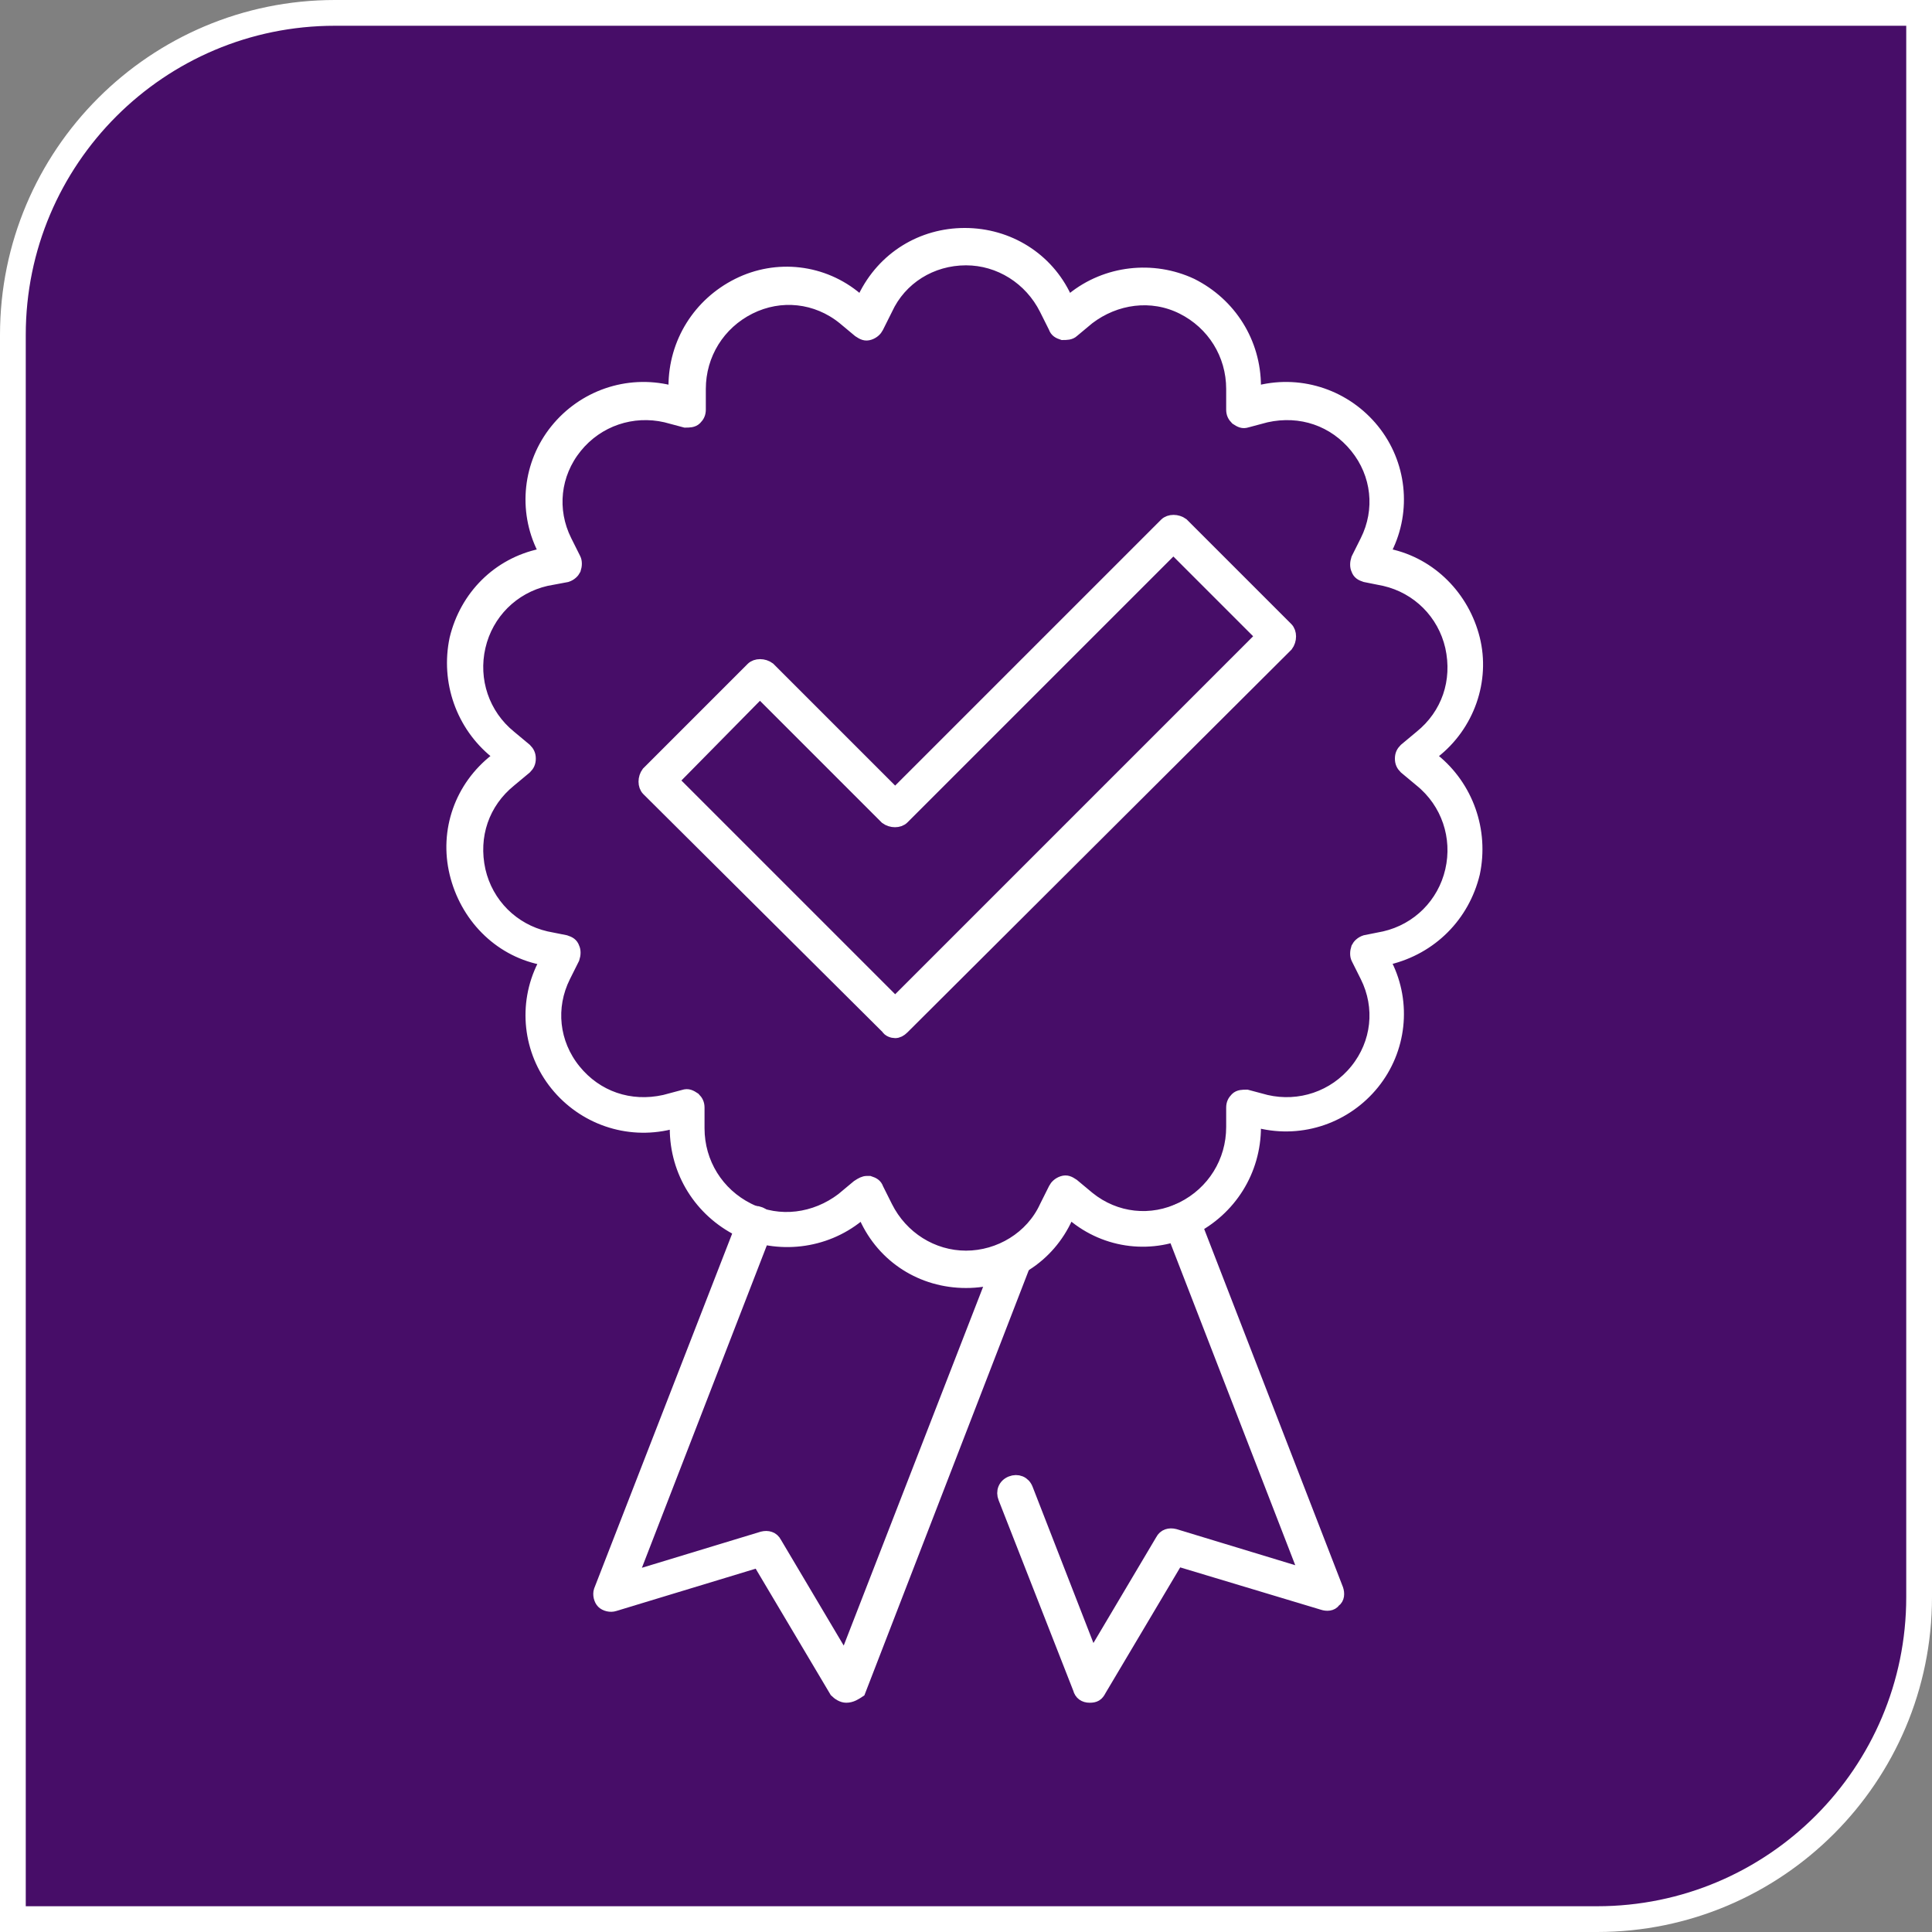
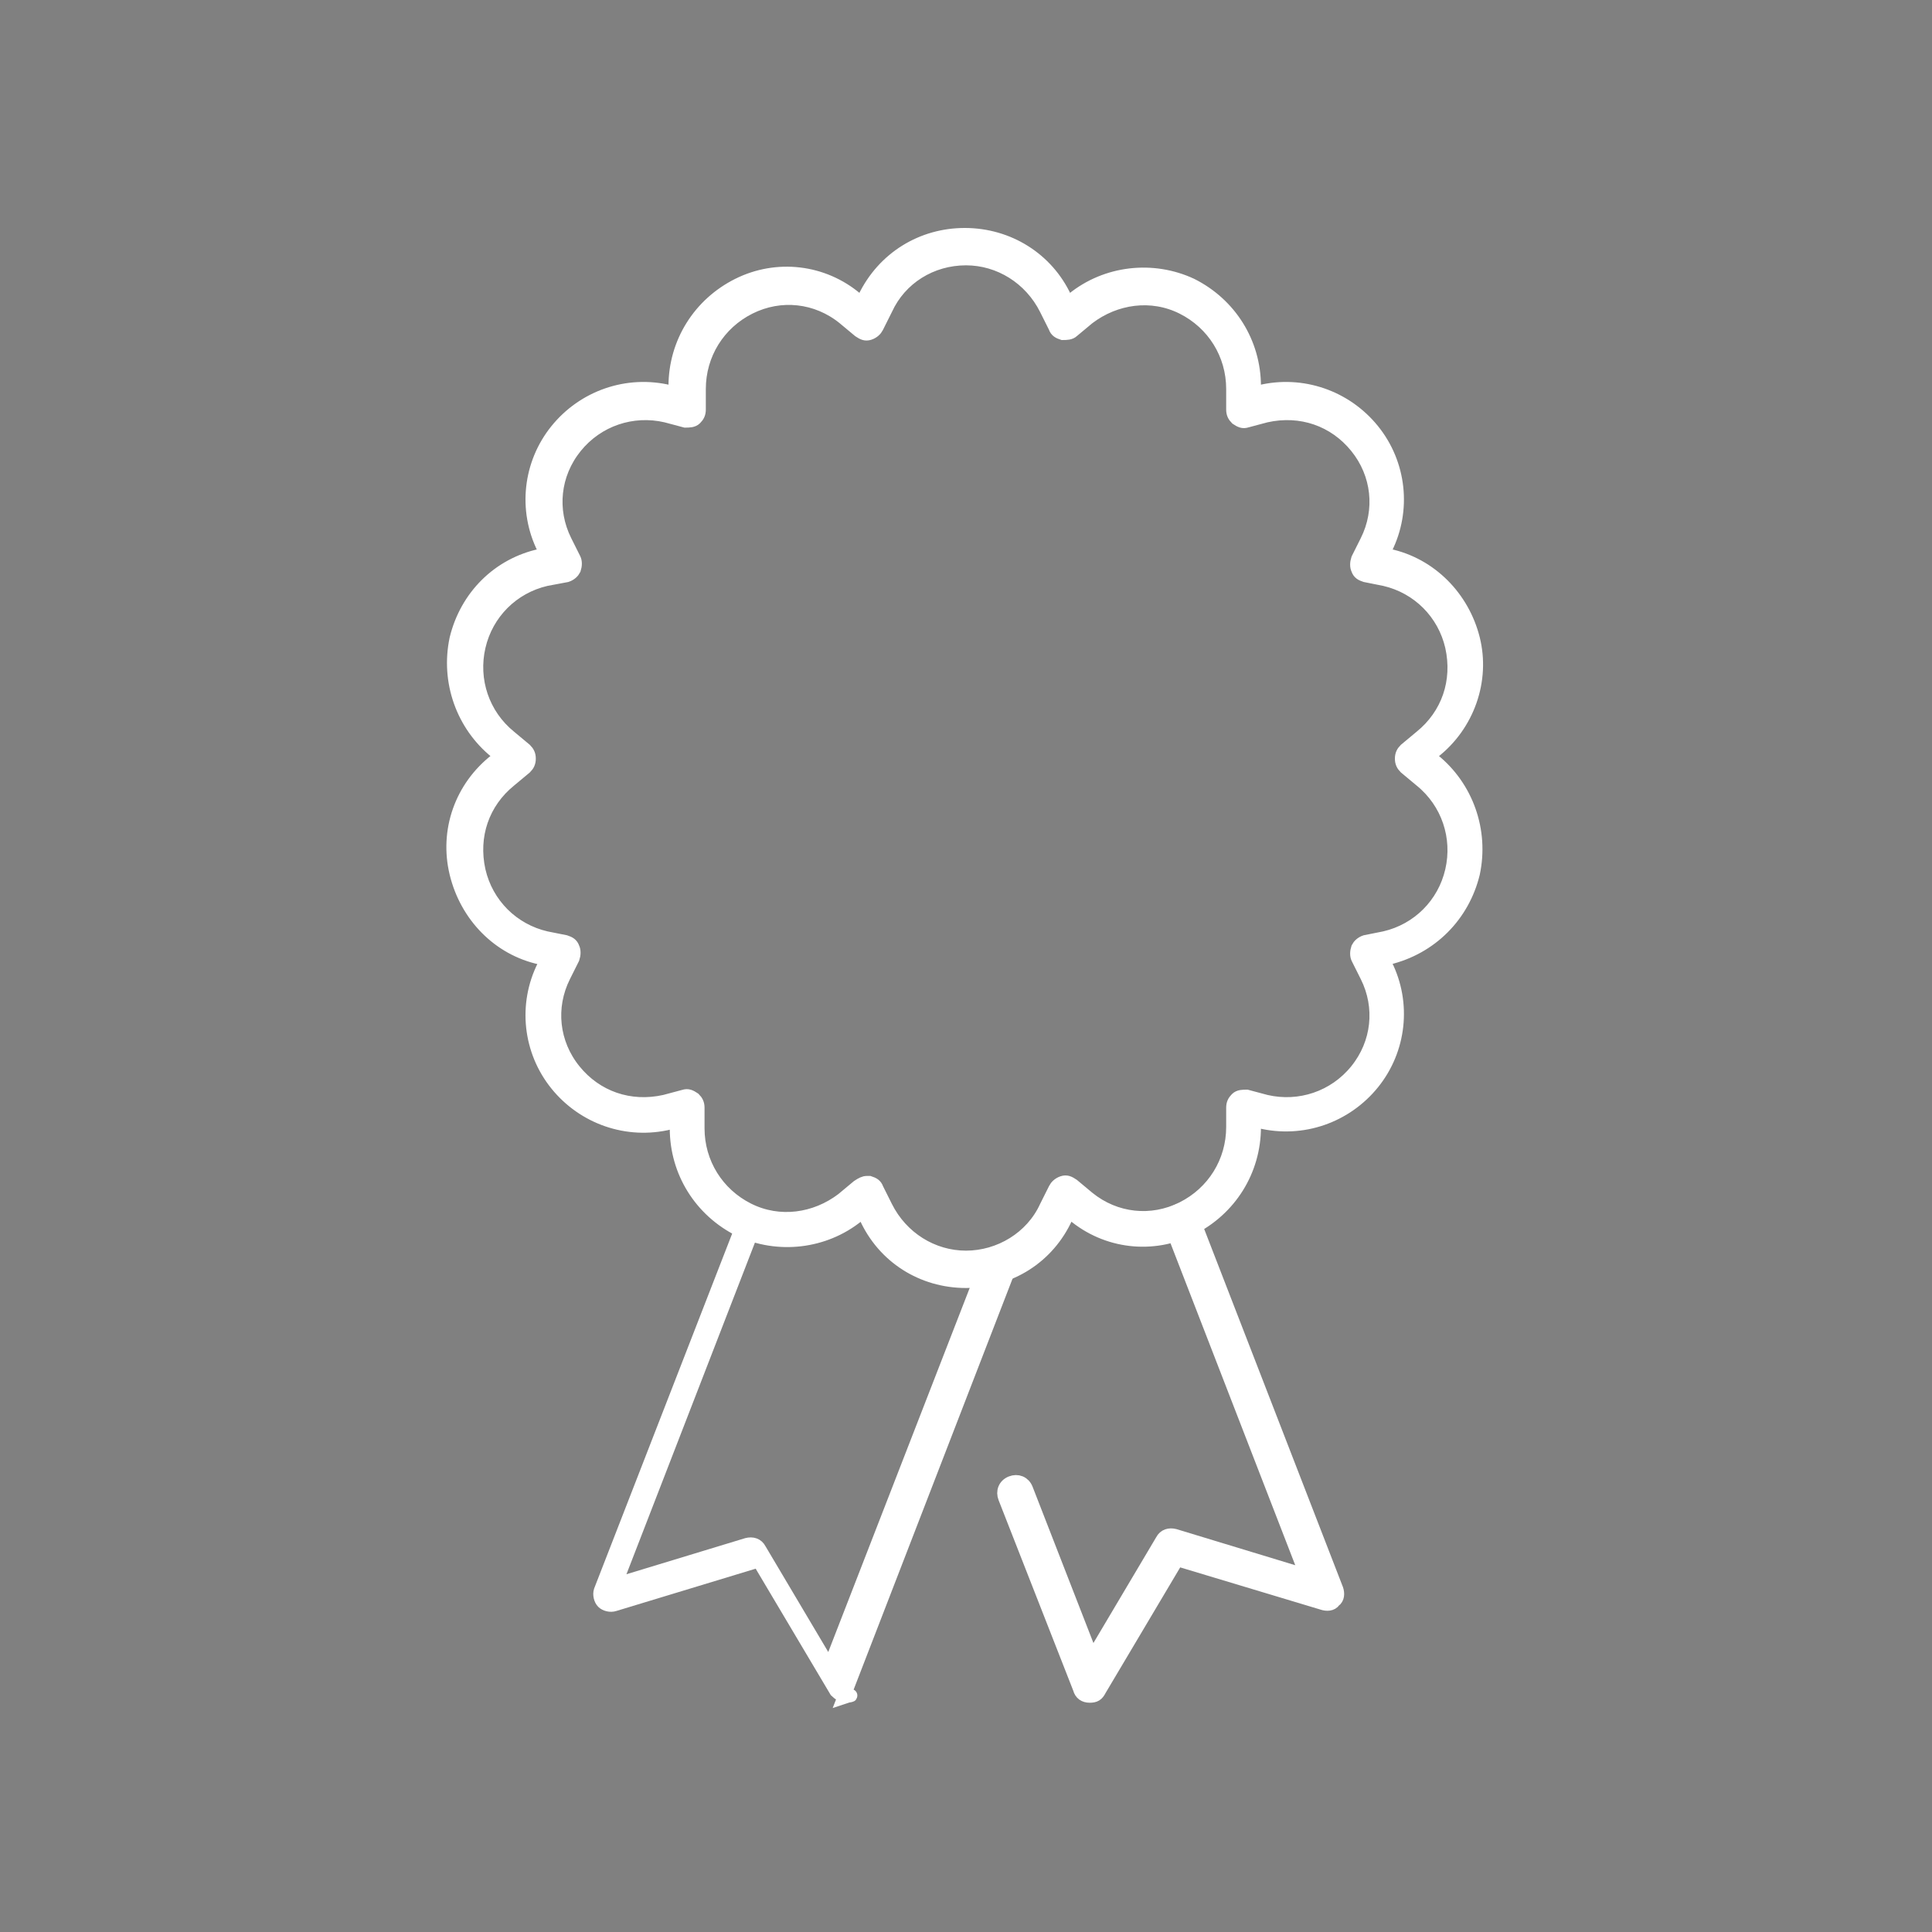
<svg xmlns="http://www.w3.org/2000/svg" id="Layer_1" x="0px" y="0px" viewBox="0 0 150 150" style="enable-background:new 0 0 150 150;" xml:space="preserve">
  <rect x="0" y="0" width="150" height="150" fill="#808080" stroke="none" />
-   <path style="fill:#470D68;stroke:#FFFFFF;stroke-width:2;stroke-miterlimit:10;" d="M124,149H1V26C1,12.2,12.2,1,26,1h123v123  C149,137.8,137.8,149,124,149z" />
  <g>
-     <path style="fill:#FFFFFF;stroke:#FFFFFF;stroke-miterlimit:10;" d="M69.5,80.1c-0.2,0-0.5-0.1-0.6-0.3L50.3,61.3   c-0.3-0.3-0.3-0.9,0-1.3l8.1-8.1c0.3-0.3,0.9-0.3,1.3,0l9.8,9.8l21-21c0.3-0.3,0.9-0.3,1.3,0l8.1,8.1c0.3,0.3,0.3,0.9,0,1.3   L70.1,79.8C69.9,80,69.7,80.1,69.5,80.1L69.5,80.1z M52.2,60.6l17.3,17.3L98,49.4l-6.9-6.9l-21,21c-0.3,0.3-0.9,0.3-1.3,0l-9.8-9.8   L52.2,60.6L52.2,60.6z" />
    <path style="fill:#FFFFFF;stroke:#FFFFFF;stroke-miterlimit:10;" d="M75,99.5c-3.4,0-6.4-1.9-7.8-5L67,94.1l-0.4,0.3   c-2.6,2.1-6.2,2.5-9.2,1.1c-3-1.5-4.9-4.5-4.9-7.9v-0.5L52,87.2c-3.3,0.8-6.7-0.4-8.8-3c-2.1-2.6-2.5-6.2-1-9.2l0.2-0.4L42,74.4   c-3.3-0.7-5.8-3.3-6.6-6.6c-0.8-3.3,0.4-6.7,3.1-8.8l0.4-0.3l-0.4-0.3c-2.6-2.1-3.8-5.5-3.1-8.8c0.8-3.3,3.3-5.8,6.6-6.5l0.4-0.1   l-0.2-0.4c-1.5-3-1.1-6.6,1-9.2s5.5-3.8,8.8-3l0.4,0.1v-0.5c0-3.4,1.9-6.4,4.9-7.9c3-1.5,6.6-1.1,9.2,1.1l0.4,0.3l0.2-0.4   c1.5-3.1,4.5-4.9,7.8-4.9c3.4,0,6.4,1.9,7.8,4.9l0.2,0.4l0.4-0.3c2.6-2.1,6.2-2.5,9.2-1.1c3,1.5,4.9,4.5,4.9,7.9v0.5l0.4-0.1   c3.3-0.8,6.7,0.4,8.8,3s2.5,6.2,1,9.2l-0.2,0.4l0.4,0.1c3.3,0.7,5.8,3.3,6.6,6.5s-0.4,6.7-3.1,8.8l-0.4,0.3l0.4,0.3   c2.6,2.1,3.8,5.5,3.1,8.8c-0.8,3.3-3.3,5.8-6.6,6.6l-0.4,0.1l0.2,0.4c1.5,3,1.1,6.6-1,9.2s-5.5,3.8-8.8,3l-0.4-0.1v0.5   c0,3.4-1.9,6.4-4.9,7.9c-3,1.5-6.6,1.1-9.2-1.1L83,94.1l-0.2,0.4C81.4,97.6,78.4,99.5,75,99.5L75,99.5z M67.3,91.8   c0.1,0,0.1,0,0.2,0c0.3,0.1,0.5,0.2,0.6,0.5l0.7,1.4c1.2,2.4,3.6,3.9,6.2,3.9s5.1-1.5,6.2-3.9l0.7-1.4c0.1-0.2,0.3-0.4,0.6-0.5   c0.3-0.1,0.5,0,0.8,0.2l1.2,1c2.1,1.7,4.9,2,7.3,0.8c2.4-1.2,3.9-3.6,3.9-6.3V86c0-0.3,0.1-0.5,0.3-0.7c0.2-0.2,0.5-0.2,0.8-0.2   l1.5,0.4c2.6,0.6,5.3-0.3,7-2.4c1.7-2.1,2-4.9,0.8-7.3l-0.7-1.4c-0.1-0.2-0.1-0.5,0-0.8c0.1-0.2,0.3-0.4,0.6-0.5l1.5-0.3   c2.6-0.6,4.6-2.6,5.2-5.2c0.6-2.6-0.3-5.3-2.4-7l-1.2-1c-0.2-0.2-0.3-0.4-0.3-0.7c0-0.3,0.1-0.5,0.3-0.7l1.2-1c2.1-1.7,3-4.3,2.4-7   c-0.6-2.6-2.6-4.6-5.2-5.2l-1.5-0.3c-0.3-0.1-0.5-0.2-0.6-0.5c-0.1-0.2-0.1-0.5,0-0.8l0.7-1.4c1.2-2.4,0.9-5.2-0.8-7.3   c-1.7-2.1-4.3-3-7-2.4l-1.5,0.4c-0.3,0.1-0.5,0-0.8-0.2c-0.2-0.2-0.3-0.4-0.3-0.7v-1.6c0-2.7-1.5-5.1-3.9-6.3   c-2.4-1.2-5.2-0.8-7.3,0.8l-1.2,1c-0.2,0.2-0.5,0.2-0.8,0.2c-0.3-0.1-0.5-0.2-0.6-0.5L81.2,24l0,0c-1.2-2.4-3.6-3.9-6.2-3.9   c-2.7,0-5.1,1.5-6.2,3.9l-0.7,1.4c-0.1,0.2-0.3,0.4-0.6,0.5s-0.5,0-0.8-0.2l-1.2-1c-2.1-1.7-4.9-2-7.3-0.8   c-2.4,1.2-3.9,3.6-3.9,6.3v1.6c0,0.3-0.1,0.5-0.3,0.7c-0.2,0.2-0.5,0.2-0.8,0.2l-1.5-0.4c-2.6-0.6-5.3,0.3-7,2.4   c-1.7,2.1-2,4.9-0.8,7.3l0.7,1.4c0.1,0.2,0.1,0.5,0,0.8c-0.1,0.2-0.3,0.4-0.6,0.5L42.4,45c-2.6,0.6-4.6,2.6-5.2,5.2   c-0.6,2.6,0.3,5.3,2.4,7l1.2,1c0.2,0.2,0.3,0.4,0.3,0.7c0,0.3-0.1,0.5-0.3,0.7l-1.2,1c-2.1,1.7-3,4.3-2.4,7   c0.6,2.6,2.6,4.6,5.2,5.2l1.5,0.3c0.3,0.1,0.5,0.2,0.6,0.5c0.1,0.2,0.1,0.5,0,0.8l-0.7,1.4c-1.2,2.4-0.9,5.2,0.8,7.3   c1.7,2.1,4.3,3,7,2.4l1.5-0.4c0.3-0.1,0.5,0,0.8,0.2c0.2,0.2,0.3,0.4,0.3,0.7v1.6c0,2.7,1.5,5.1,3.9,6.3c2.4,1.2,5.2,0.8,7.3-0.8   l1.2-1C66.9,91.9,67.1,91.8,67.3,91.8L67.3,91.8z" />
-     <path style="fill:#FFFFFF;stroke:#FFFFFF;stroke-miterlimit:10;" d="M65.7,131.7c-0.3,0-0.6-0.2-0.8-0.4l-6-10.1l-11.2,3.4   c-0.3,0.1-0.7,0-0.9-0.2c-0.2-0.2-0.3-0.6-0.2-0.9l11.2-28.8c0.2-0.5,0.7-0.7,1.2-0.5c0.5,0.2,0.7,0.7,0.5,1.2l-10.5,27.1l10.2-3.1   c0.4-0.1,0.8,0,1,0.4l5.4,9.1l12.2-31.4c0.2-0.5,0.7-0.7,1.2-0.5c0.5,0.2,0.7,0.7,0.5,1.2l-12.8,33.1   C66.4,131.5,66.1,131.7,65.7,131.7C65.7,131.7,65.7,131.7,65.7,131.7L65.7,131.7z" />
+     <path style="fill:#FFFFFF;stroke:#FFFFFF;stroke-miterlimit:10;" d="M65.7,131.7c-0.3,0-0.6-0.2-0.8-0.4l-6-10.1l-11.2,3.4   c-0.3,0.1-0.7,0-0.9-0.2c-0.2-0.2-0.3-0.6-0.2-0.9l11.2-28.8c0.5,0.2,0.7,0.7,0.5,1.2l-10.5,27.1l10.2-3.1   c0.4-0.1,0.8,0,1,0.4l5.4,9.1l12.2-31.4c0.2-0.5,0.7-0.7,1.2-0.5c0.5,0.2,0.7,0.7,0.5,1.2l-12.8,33.1   C66.4,131.5,66.1,131.7,65.7,131.7C65.7,131.7,65.7,131.7,65.7,131.7L65.7,131.7z" />
    <path style="fill:#FFFFFF;stroke:#FFFFFF;stroke-miterlimit:10;" d="M84.6,131.7C84.6,131.7,84.6,131.7,84.6,131.7   c-0.4,0-0.7-0.2-0.8-0.6l-5.8-14.8c-0.2-0.5,0-1,0.5-1.2c0.5-0.2,1,0,1.2,0.5l5.1,13.1l5.4-9.1c0.2-0.4,0.6-0.5,1-0.4l10.2,3.1   L90.9,95.2c-0.2-0.5,0-1,0.5-1.2c0.5-0.2,1,0,1.2,0.5l11.2,28.9c0.1,0.3,0.1,0.7-0.2,0.9c-0.2,0.3-0.6,0.3-0.9,0.2l-11.3-3.4   l-6,10.1C85.2,131.6,85,131.7,84.6,131.7L84.6,131.7z" />
  </g>
</svg>